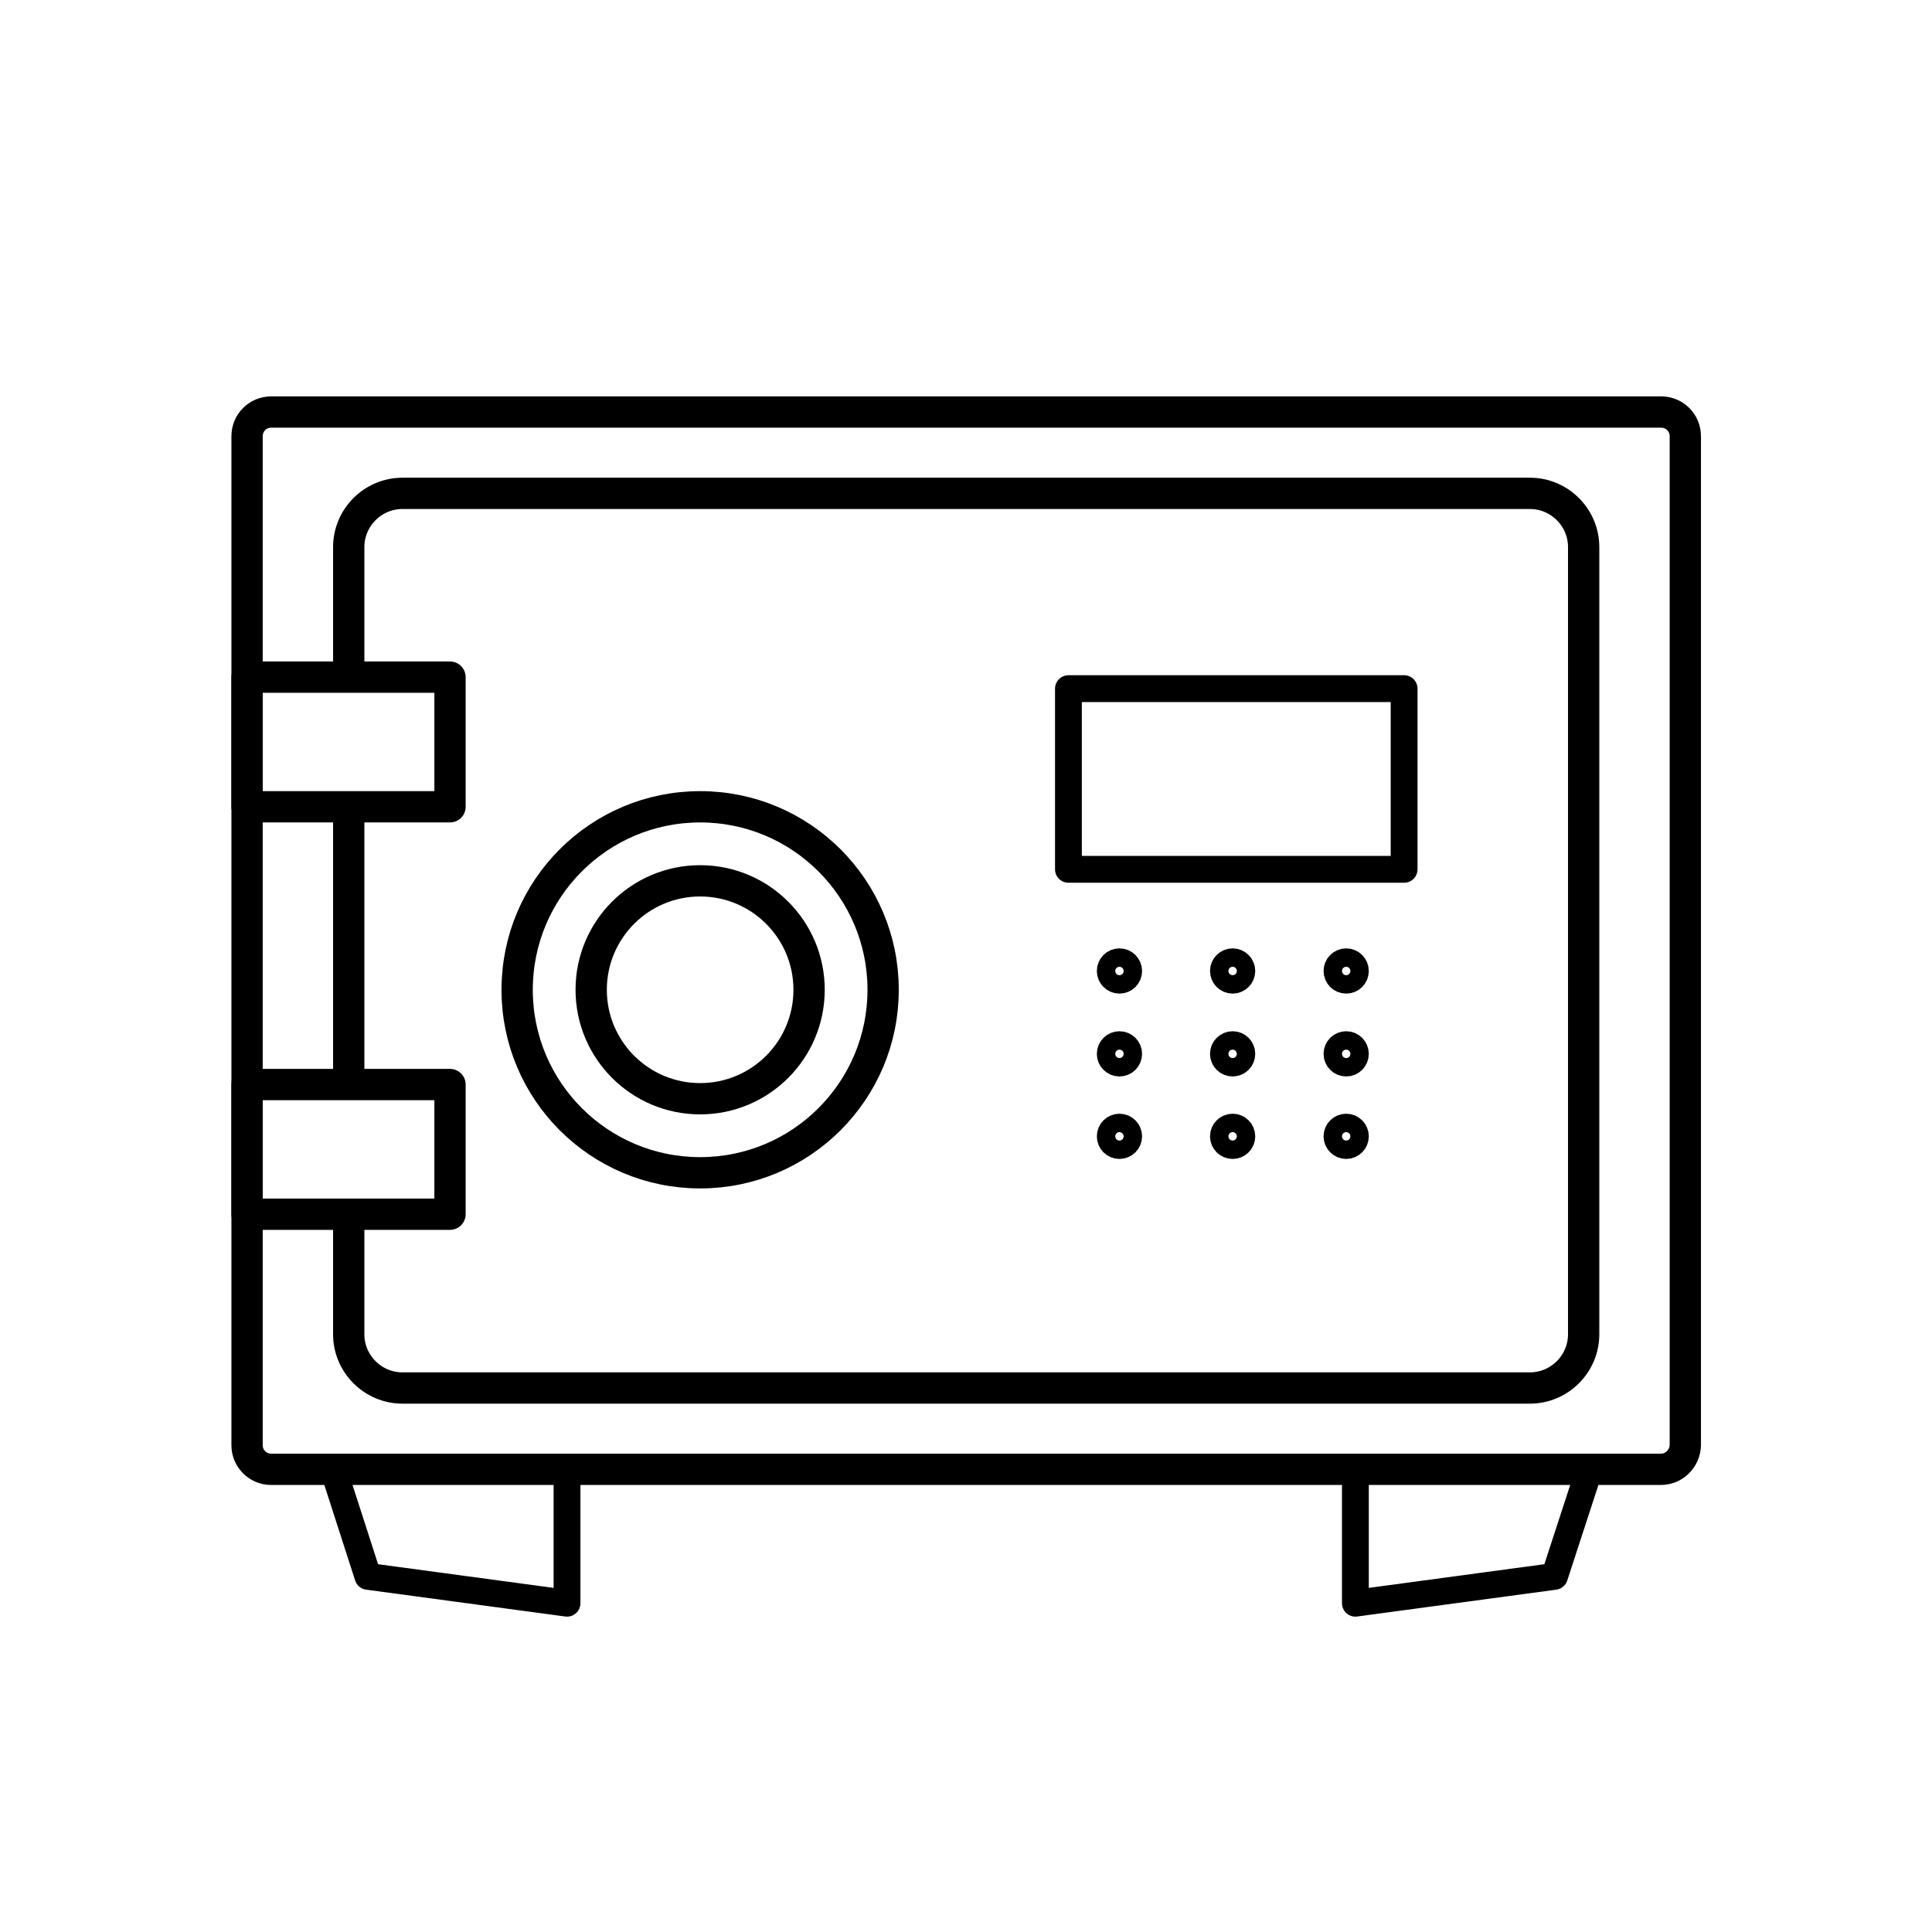
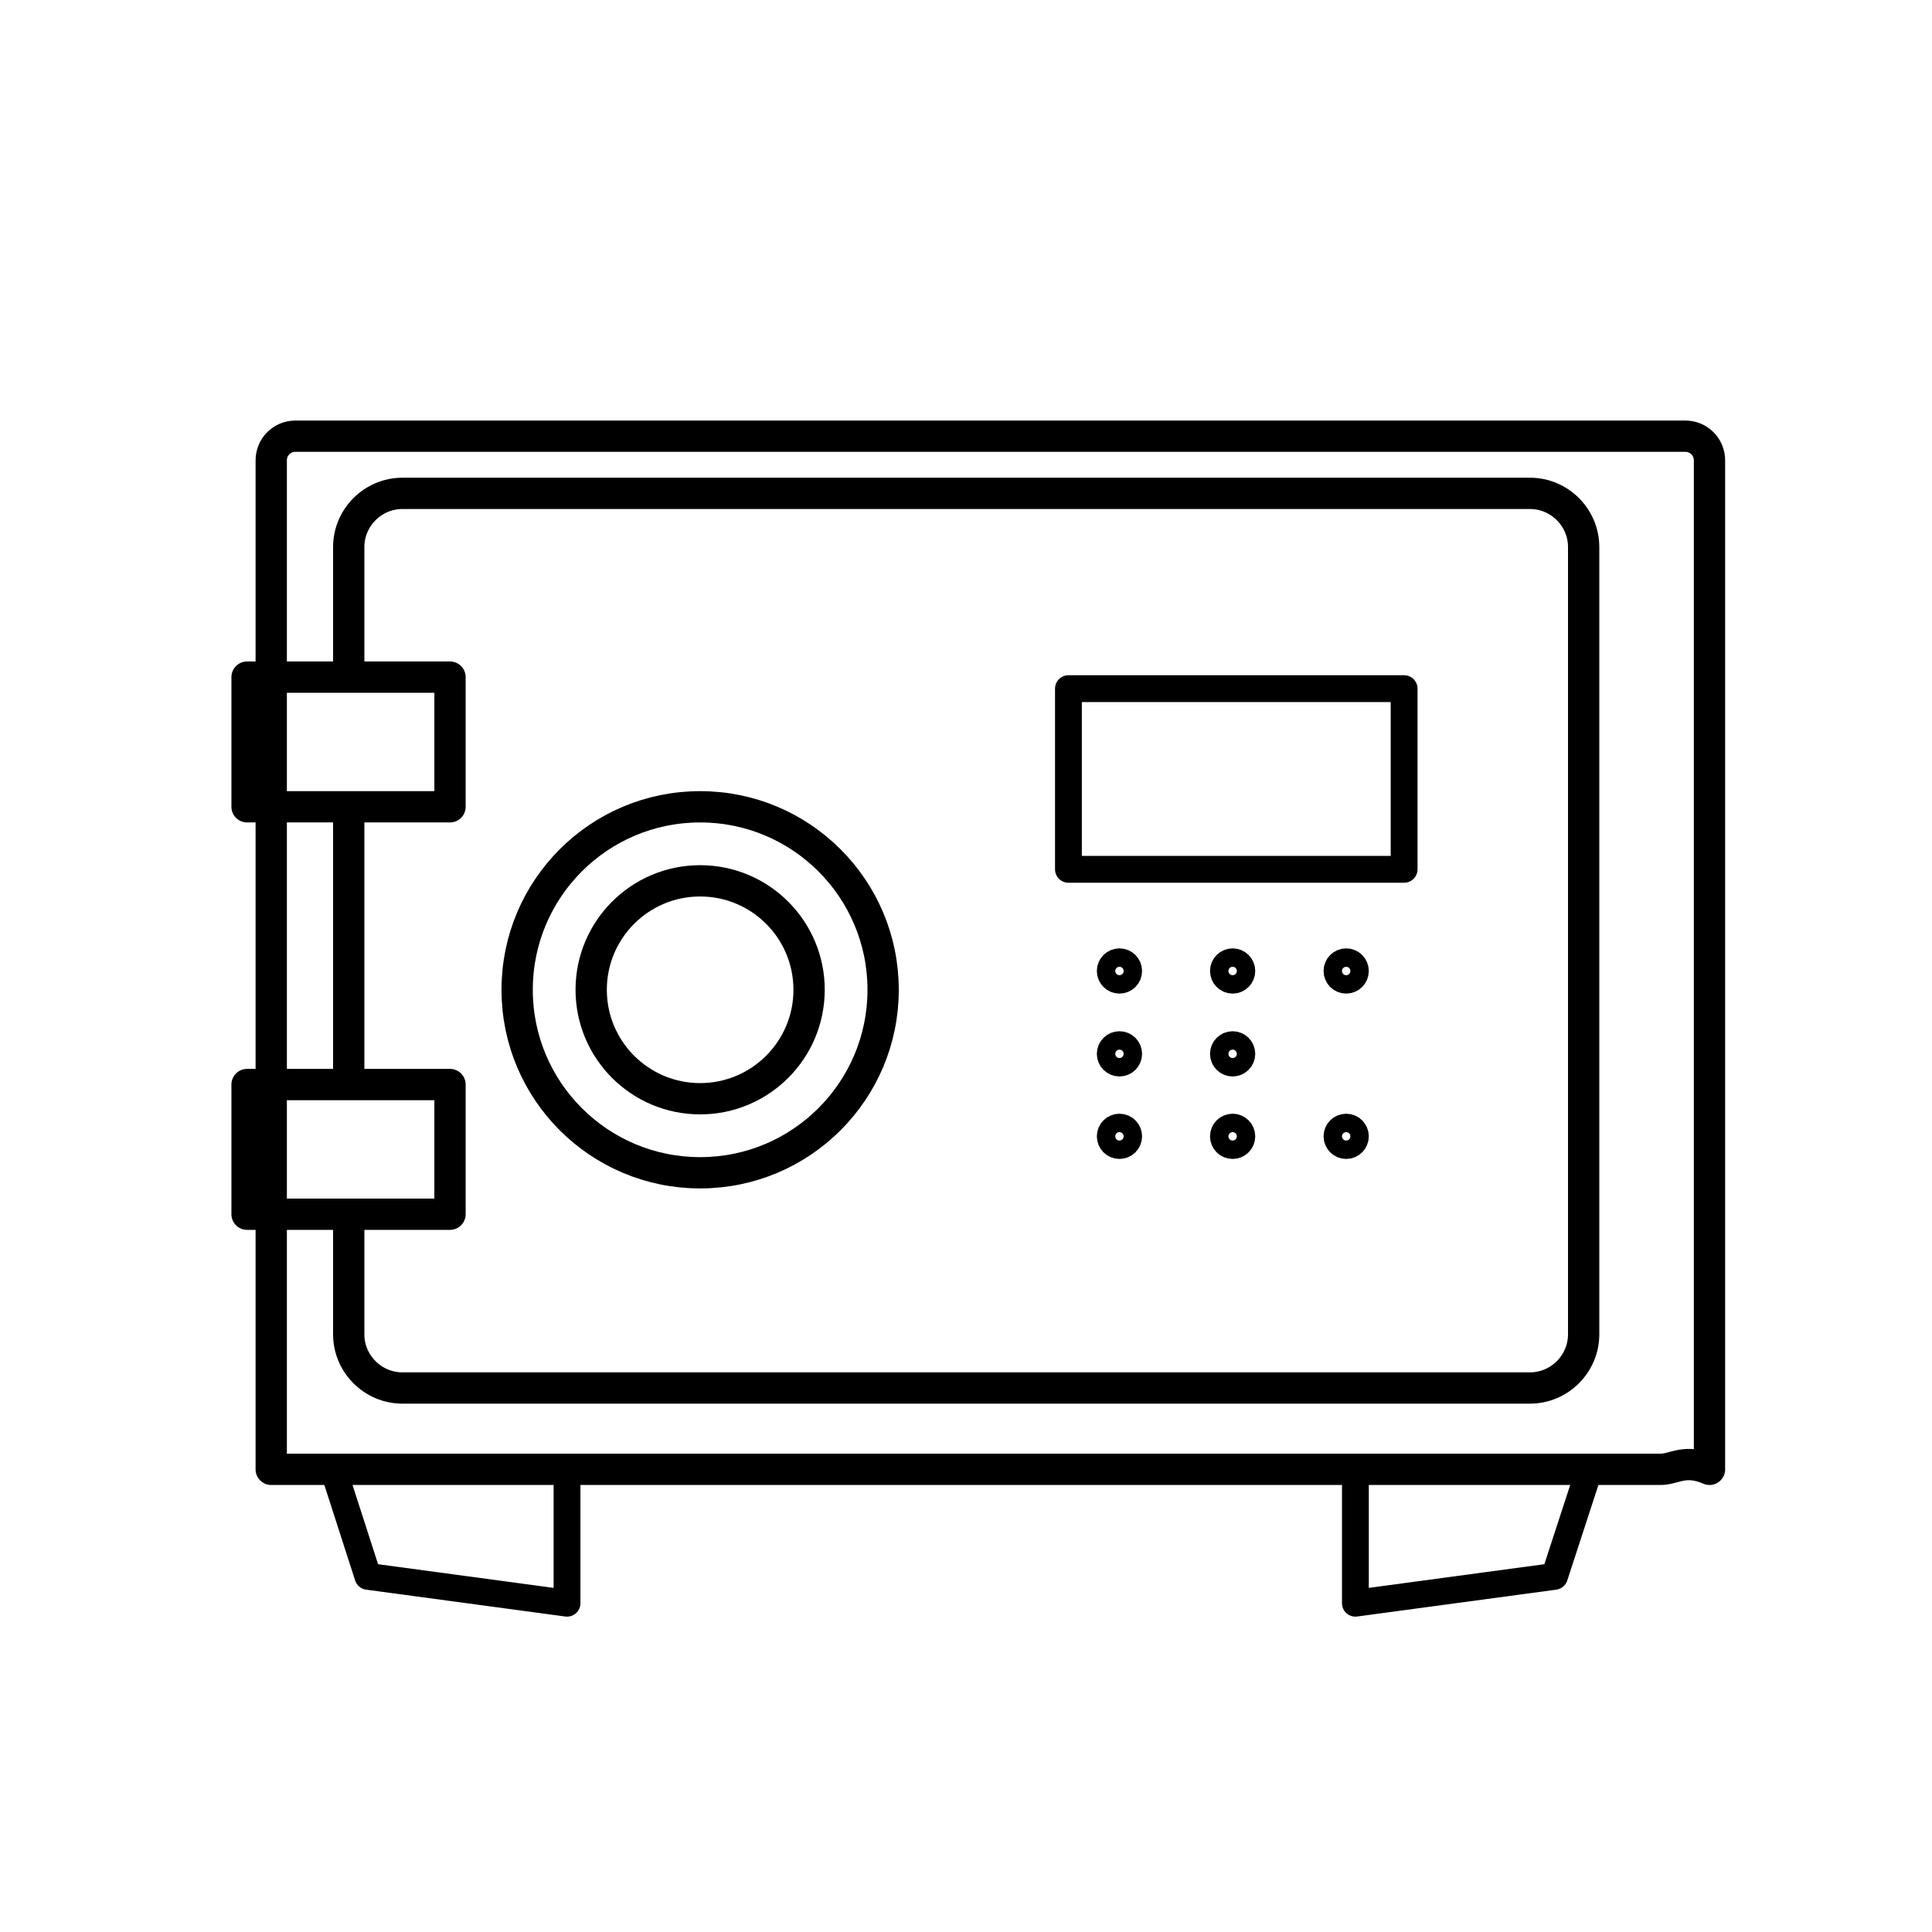
<svg xmlns="http://www.w3.org/2000/svg" version="1.1" x="0px" y="0px" viewBox="0 0 503.6 503.6" style="enable-background:new 0 0 503.6 503.6;" xml:space="preserve">
  <style type="text/css">.st0{fill:none;stroke:#000000;stroke-width:7.402;stroke-linecap:round;stroke-linejoin:round;stroke-miterlimit:10;}
	.st1{fill:none;stroke:#000000;stroke-width:8.156;stroke-linecap:round;stroke-linejoin:round;stroke-miterlimit:10;}
	.st2{fill:none;stroke:#000000;stroke-width:7;stroke-linecap:round;stroke-linejoin:round;stroke-miterlimit:10;}
	.st3{fill:none;stroke:#000000;stroke-width:7.459;stroke-linecap:round;stroke-linejoin:round;stroke-miterlimit:10;}
	.st4{fill:none;stroke:#000000;stroke-width:10.222;stroke-linecap:round;stroke-linejoin:round;stroke-miterlimit:10;}
	.st5{fill:none;stroke:#000000;stroke-width:6.991;stroke-linecap:round;stroke-linejoin:round;stroke-miterlimit:10;}</style>
  <g id="New_icon">
    <path class="st0" d="M429.2,97.4" />
    <path class="st1" d="M178.4,207.5" />
    <path class="st2" d="M429.2,275" />
    <path class="st1" d="M178.4,207.5" />
    <path class="st3" d="M258,476.5" />
    <path class="st4" d="M170.5,490.2" />
    <path class="st4" d="M332.1,490.2" />
    <path class="st1" d="M178.4,207.5" />
    <path class="st1" d="M378.1,191" />
    <path class="st1" d="M90.9,210.3" />
    <path class="st1" d="M90.9,173.5v-30.9c0-7.7,6.3-14,14-14h293.9c7.7,0,14,6.3,14,14v205.2c0,7.7-6.3,14-14,14H104.9   c-7.7,0-14-6.3-14-14v-27.6" />
    <line class="st1" x1="90.9" y1="213.9" x2="90.9" y2="280.3" />
-     <path class="st1" d="M432.9,383H70.7c-3.5,0-6.3-2.8-6.3-6.3v-263c0-3.5,2.8-6.3,6.3-6.3h362.3c3.5,0,6.3,2.8,6.3,6.3v263   C439.2,380.2,436.4,383,432.9,383z" />
+     <path class="st1" d="M432.9,383H70.7v-263c0-3.5,2.8-6.3,6.3-6.3h362.3c3.5,0,6.3,2.8,6.3,6.3v263   C439.2,380.2,436.4,383,432.9,383z" />
    <rect x="64.4" y="176.5" class="st1" width="52.9" height="33.8" />
    <rect x="64.4" y="282.7" class="st1" width="52.9" height="33.8" />
    <circle class="st1" cx="182.5" cy="258" r="47.7" />
    <circle class="st1" cx="182.5" cy="258" r="28.4" />
    <rect x="278.5" y="179.5" class="st5" width="87.5" height="47.1" />
    <circle class="st5" cx="291.8" cy="253.1" r="2.4" />
    <circle class="st5" cx="321.3" cy="253.1" r="2.4" />
    <circle class="st5" cx="350.9" cy="253.1" r="2.4" />
    <circle class="st5" cx="291.8" cy="274.7" r="2.4" />
    <circle class="st5" cx="321.3" cy="274.7" r="2.4" />
-     <circle class="st5" cx="350.9" cy="274.7" r="2.4" />
    <circle class="st5" cx="291.8" cy="296.2" r="2.4" />
    <circle class="st5" cx="321.3" cy="296.2" r="2.4" />
    <circle class="st5" cx="350.9" cy="296.2" r="2.4" />
    <polygon class="st5" points="147.8,417.9 95.9,410.9 86.9,383 147.8,383  " />
    <polygon class="st5" points="353.3,417.9 405.2,410.9 414.3,383 353.3,383  " />
  </g>
  <g id="Template_1_" />
</svg>